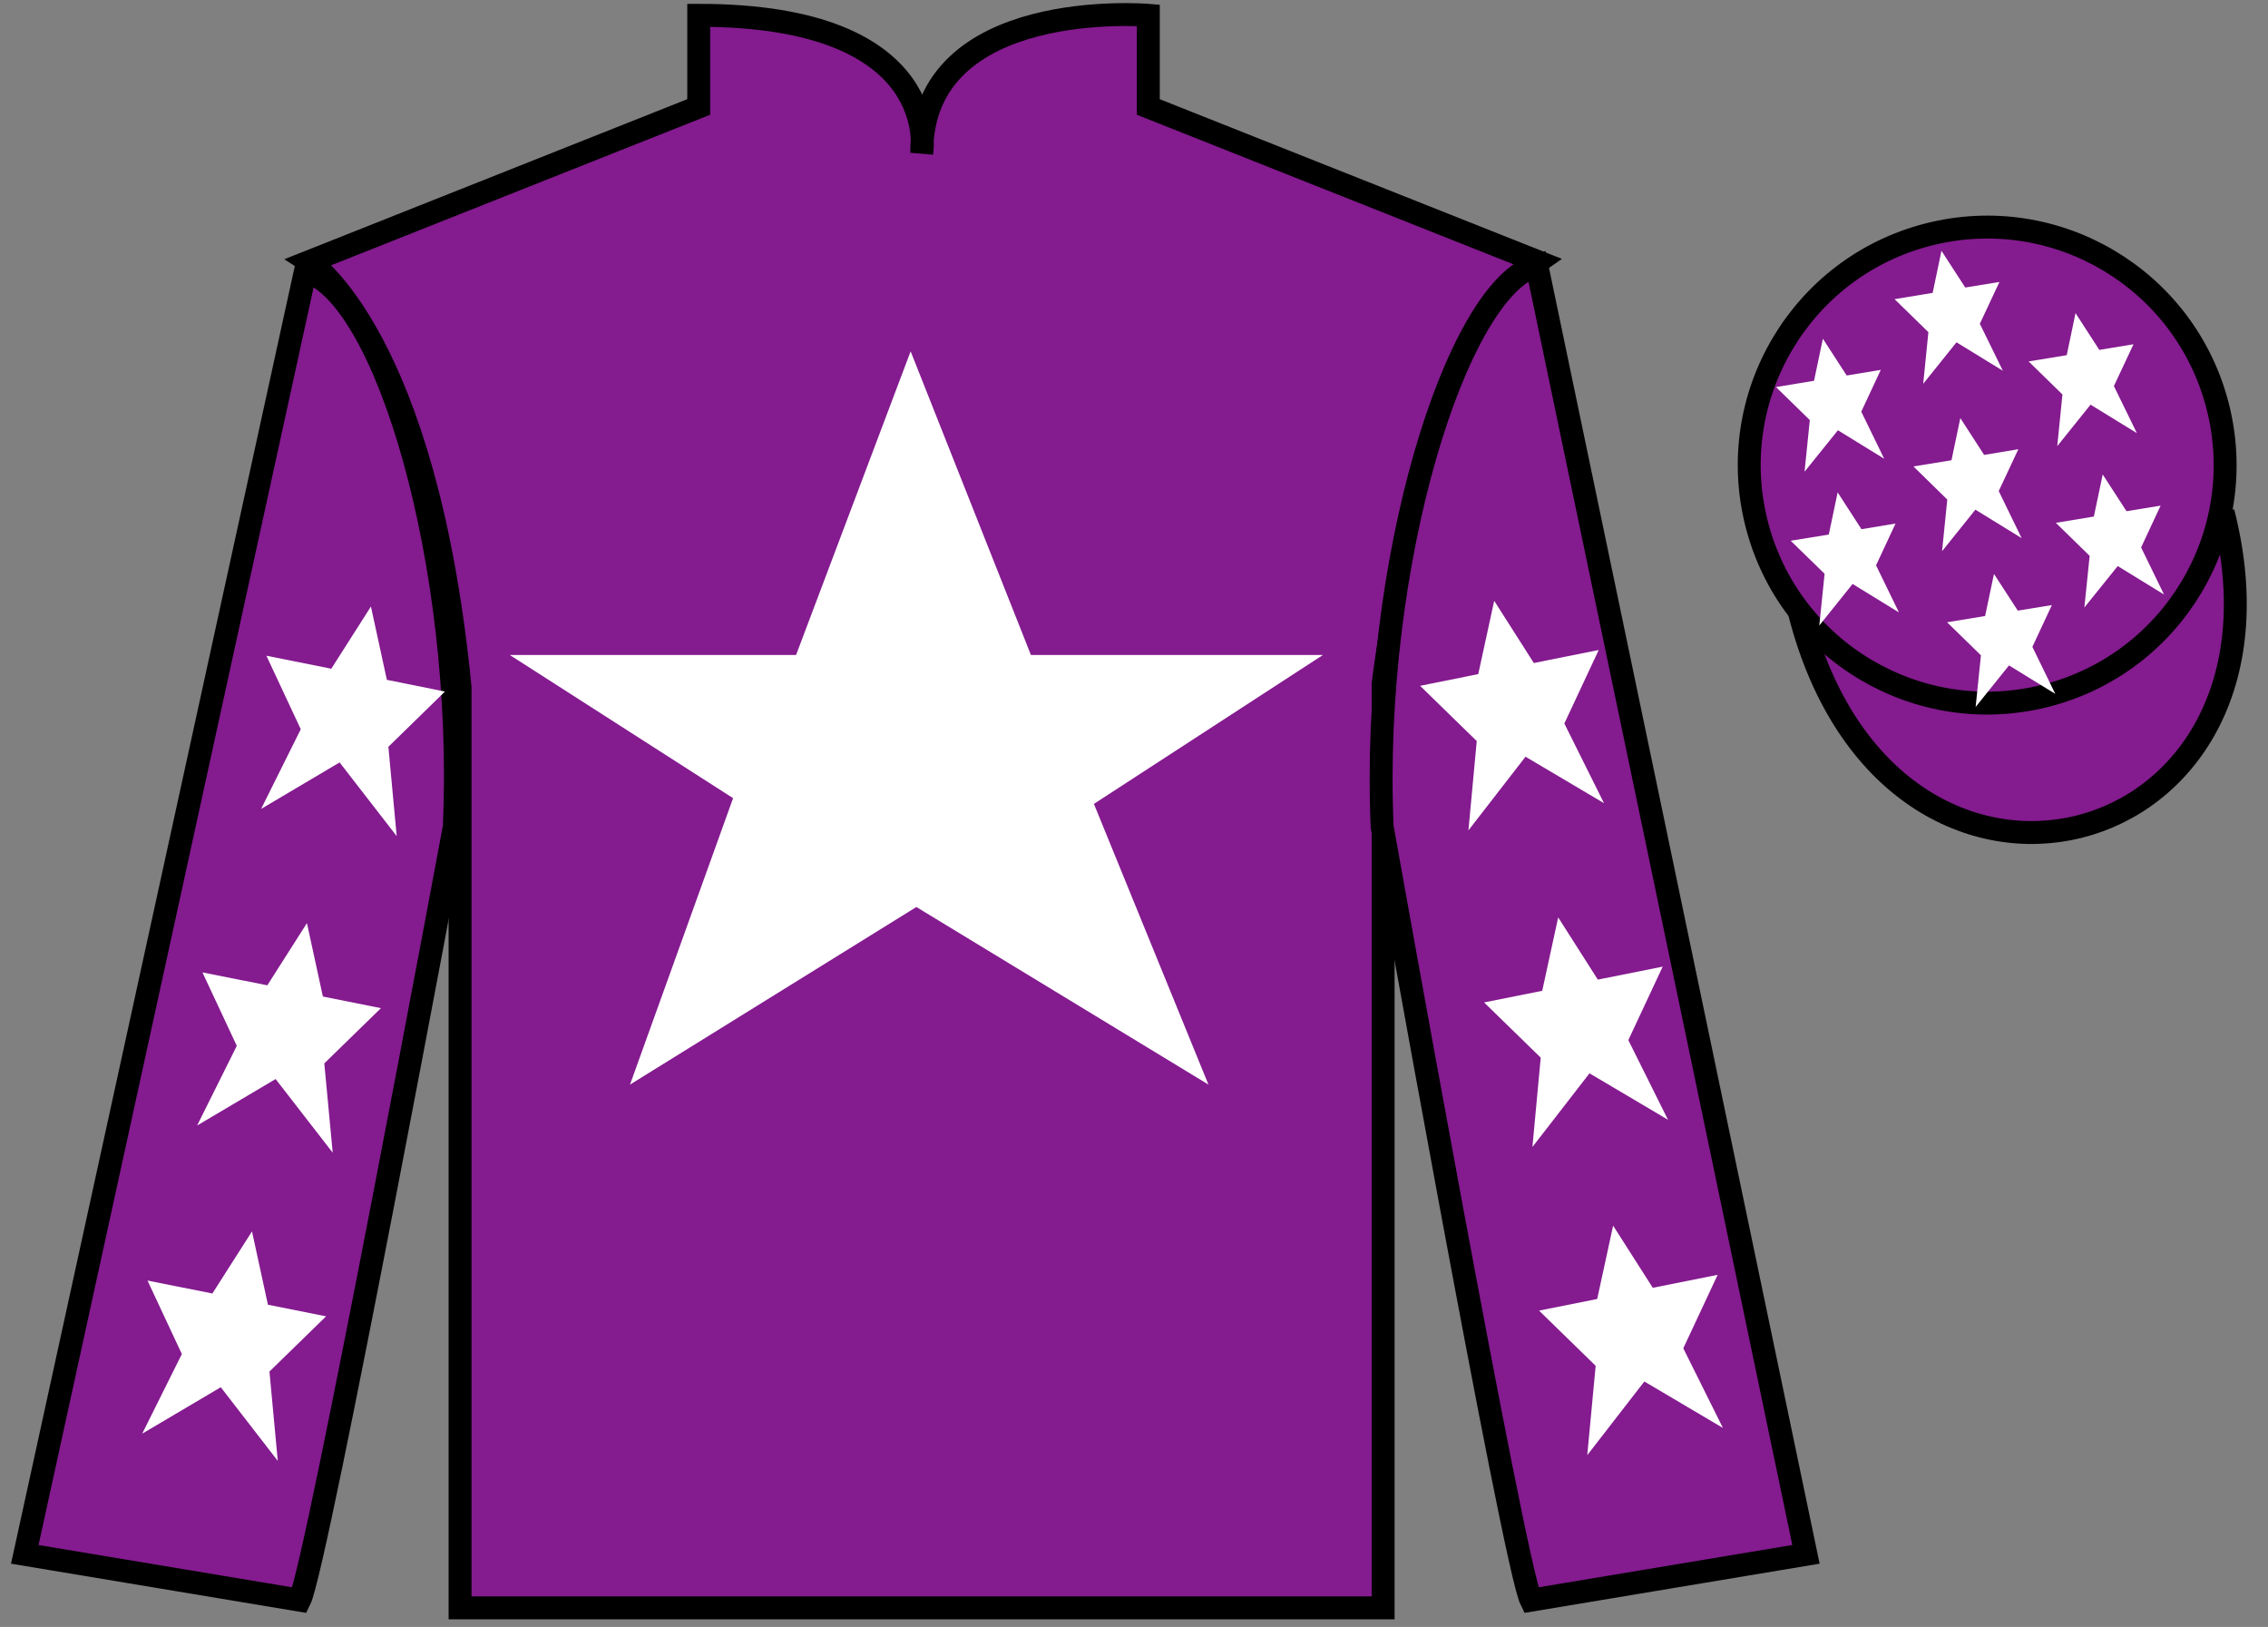
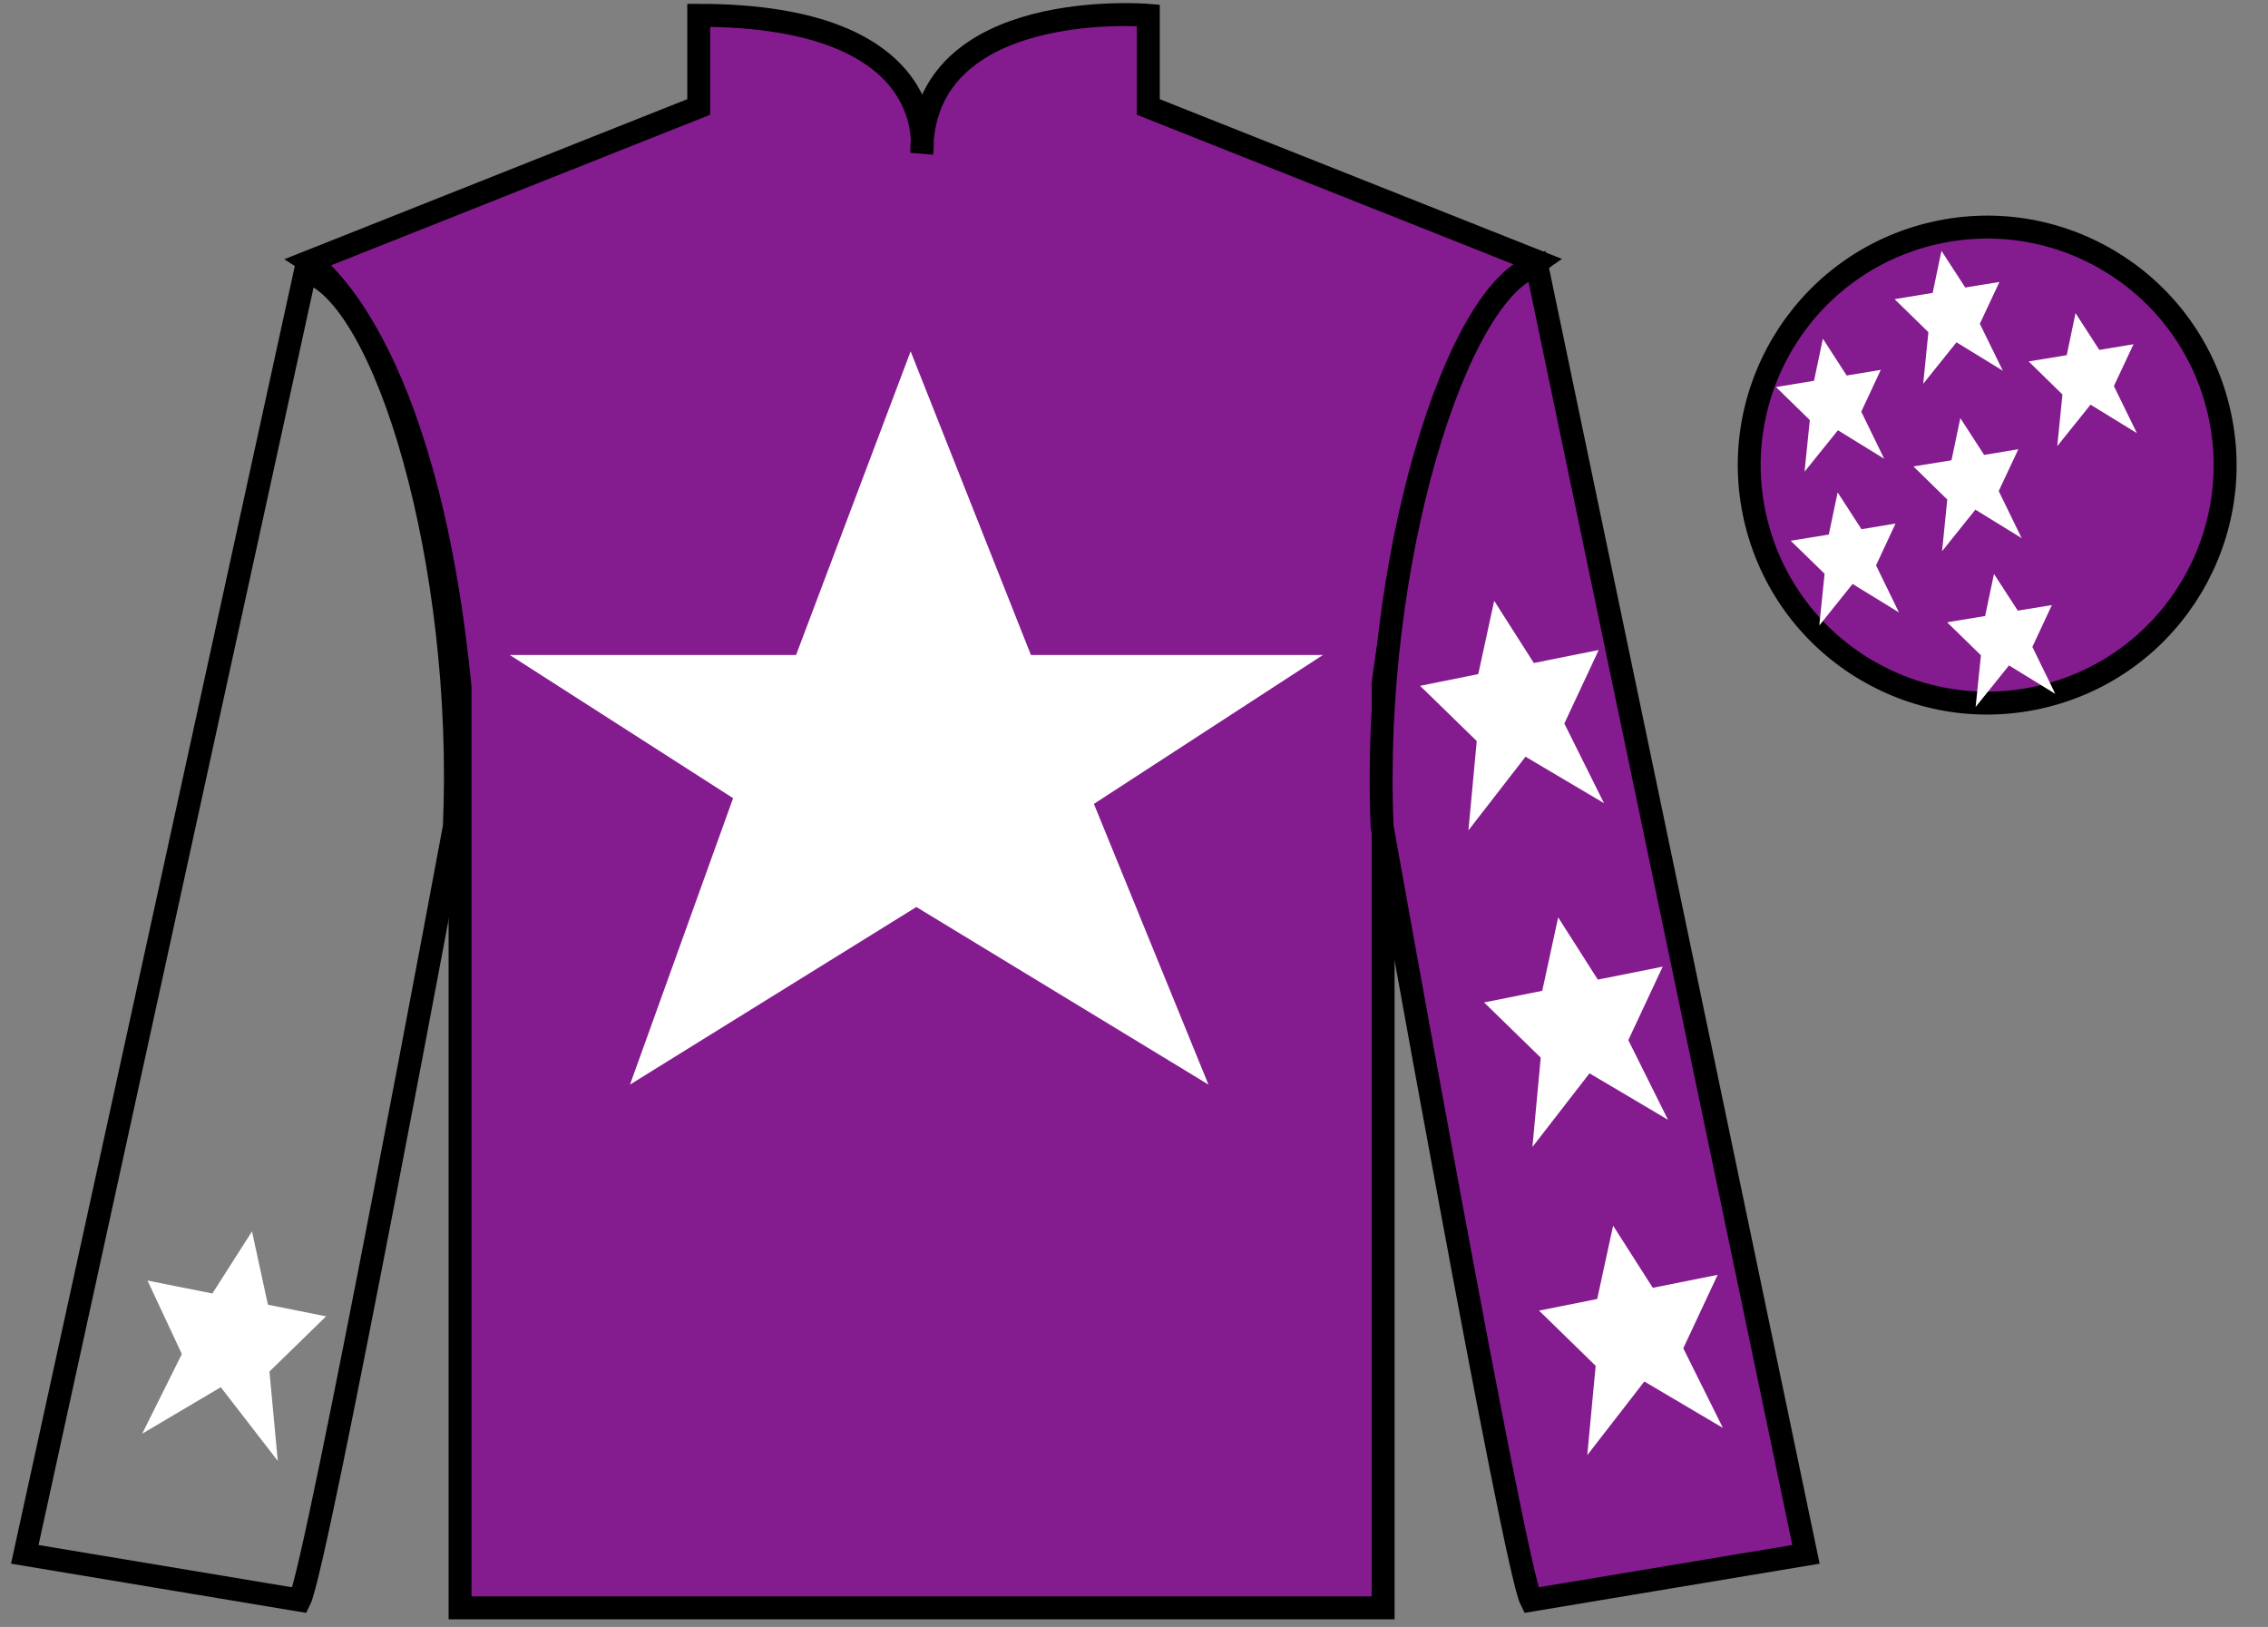
<svg xmlns="http://www.w3.org/2000/svg" width="99pt" height="71pt" viewBox="0 0 99 71" version="1.1">
  <rect x="0" y="0" width="99" height="71" fill="#808080" stroke="none" />
  <g id="surface0">
    <path style=" stroke:none;fill-rule:nonzero;fill:rgb(51.571%,10.57%,56.193%);fill-opacity:1;" d="M 13.5 11.418 C 13.5 11.418 18.582 14.668 20.082 30 C 20.082 30 20.082 45 20.082 70.168 L 60.375 70.168 L 60.375 29.832 C 60.375 29.832 62.168 14.832 67.125 11.418 L 50.125 4.668 L 50.125 0.668 C 50.125 0.668 40.234 -0.168 40.234 6.668 C 40.234 6.668 41.25 0.668 30.5 0.668 L 30.5 4.668 L 13.5 11.418 " />
    <path style="fill:none;stroke-width:10;stroke-linecap:butt;stroke-linejoin:miter;stroke:rgb(0%,0%,0%);stroke-opacity:1;stroke-miterlimit:4;" d="M 135 595.82 C 135 595.82 185.82 563.32 200.82 410 C 200.82 410 200.82 260 200.82 8.32 L 603.75 8.32 L 603.75 411.68 C 603.75 411.68 621.68 561.68 671.25 595.82 L 501.25 663.32 L 501.25 703.32 C 501.25 703.32 402.344 711.68 402.344 643.32 C 402.344 643.32 412.5 703.32 305 703.32 L 305 663.32 L 135 595.82 Z M 135 595.82 " transform="matrix(0.1,0,0,-0.1,0,71)" />
-     <path style=" stroke:none;fill-rule:nonzero;fill:rgb(51.571%,10.57%,56.193%);fill-opacity:1;" d="M 13.082 69.832 C 13.832 68.332 19.832 36.082 19.832 36.082 C 20.332 24.582 16.832 12.832 13.332 11.832 L 1.082 67.832 L 13.082 69.832 " />
    <path style="fill:none;stroke-width:10;stroke-linecap:butt;stroke-linejoin:miter;stroke:rgb(0%,0%,0%);stroke-opacity:1;stroke-miterlimit:4;" d="M 130.82 11.68 C 138.32 26.68 198.32 349.18 198.32 349.18 C 203.32 464.18 168.32 581.68 133.32 591.68 L 10.82 31.68 L 130.82 11.68 Z M 130.82 11.68 " transform="matrix(0.1,0,0,-0.1,0,71)" />
    <path style=" stroke:none;fill-rule:nonzero;fill:rgb(51.571%,10.57%,56.193%);fill-opacity:1;" d="M 78.832 67.832 L 67.082 11.582 C 63.582 12.582 59.832 24.582 60.332 36.082 C 60.332 36.082 66.082 68.332 66.832 69.832 L 78.832 67.832 " />
    <path style="fill:none;stroke-width:10;stroke-linecap:butt;stroke-linejoin:miter;stroke:rgb(0%,0%,0%);stroke-opacity:1;stroke-miterlimit:4;" d="M 788.32 31.68 L 670.82 594.18 C 635.82 584.18 598.32 464.18 603.32 349.18 C 603.32 349.18 660.82 26.68 668.32 11.68 L 788.32 31.68 Z M 788.32 31.68 " transform="matrix(0.1,0,0,-0.1,0,71)" />
-     <path style="fill-rule:nonzero;fill:rgb(51.571%,10.57%,56.193%);fill-opacity:1;stroke-width:10;stroke-linecap:butt;stroke-linejoin:miter;stroke:rgb(0%,0%,0%);stroke-opacity:1;stroke-miterlimit:4;" d="M 785.508 442.578 C 825.234 286.953 1009.18 334.531 970.391 486.523 " transform="matrix(0.1,0,0,-0.1,0,71)" />
    <path style=" stroke:none;fill-rule:nonzero;fill:rgb(100%,100%,100%);fill-opacity:1;" d="M 39.75 15.332 L 34.75 28.582 L 22.25 28.582 L 32 34.832 L 27.5 47.332 L 40 39.582 L 52.75 47.332 L 47.75 35.082 L 57.75 28.582 L 45 28.582 L 39.75 15.332 " />
    <path style=" stroke:none;fill-rule:nonzero;fill:rgb(51.571%,10.57%,56.193%);fill-opacity:1;" d="M 89.309 30.359 C 94.867 28.941 98.223 23.289 96.805 17.73 C 95.387 12.172 89.734 8.816 84.176 10.234 C 78.617 11.652 75.262 17.309 76.68 22.867 C 78.098 28.422 83.754 31.777 89.309 30.359 " />
    <path style="fill:none;stroke-width:10;stroke-linecap:butt;stroke-linejoin:miter;stroke:rgb(0%,0%,0%);stroke-opacity:1;stroke-miterlimit:4;" d="M 893.086 406.406 C 948.672 420.586 982.227 477.109 968.047 532.695 C 953.867 588.281 897.344 621.836 841.758 607.656 C 786.172 593.477 752.617 536.914 766.797 481.328 C 780.977 425.781 837.539 392.227 893.086 406.406 Z M 893.086 406.406 " transform="matrix(0.1,0,0,-0.1,0,71)" />
-     <path style=" stroke:none;fill-rule:nonzero;fill:rgb(100%,100%,100%);fill-opacity:1;" d="M 13.398 40.285 L 11.668 43 L 8.836 42.434 L 10.336 45.641 L 8.605 49.117 L 12.031 47.09 L 14.523 50.305 L 14.156 46.406 L 16.629 43.996 L 14.094 43.488 L 13.398 40.285 " />
    <path style=" stroke:none;fill-rule:nonzero;fill:rgb(100%,100%,100%);fill-opacity:1;" d="M 11 53.738 L 9.27 56.449 L 6.438 55.883 L 7.938 59.09 L 6.207 62.566 L 9.637 60.539 L 12.125 63.754 L 11.762 59.855 L 14.234 57.445 L 11.695 56.938 L 11 53.738 " />
-     <path style=" stroke:none;fill-rule:nonzero;fill:rgb(100%,100%,100%);fill-opacity:1;" d="M 16.191 26.469 L 14.461 29.184 L 11.629 28.617 L 13.129 31.824 L 11.398 35.301 L 14.824 33.273 L 17.316 36.488 L 16.953 32.59 L 19.422 30.18 L 16.887 29.668 L 16.191 26.469 " />
    <path style=" stroke:none;fill-rule:nonzero;fill:rgb(100%,100%,100%);fill-opacity:1;" d="M 68.016 40.035 L 69.746 42.75 L 72.578 42.184 L 71.078 45.391 L 72.809 48.867 L 69.383 46.84 L 66.891 50.055 L 67.254 46.156 L 64.781 43.746 L 67.32 43.238 L 68.016 40.035 " />
    <path style=" stroke:none;fill-rule:nonzero;fill:rgb(100%,100%,100%);fill-opacity:1;" d="M 70.414 53.488 L 72.145 56.199 L 74.977 55.633 L 73.477 58.84 L 75.207 62.316 L 71.777 60.289 L 69.285 63.504 L 69.652 59.605 L 67.18 57.195 L 69.719 56.688 L 70.414 53.488 " />
    <path style=" stroke:none;fill-rule:nonzero;fill:rgb(100%,100%,100%);fill-opacity:1;" d="M 65.223 26.219 L 66.953 28.934 L 69.785 28.367 L 68.285 31.574 L 70.016 35.051 L 66.59 33.023 L 64.098 36.238 L 64.461 32.34 L 61.988 29.93 L 64.527 29.418 L 65.223 26.219 " />
    <path style=" stroke:none;fill-rule:nonzero;fill:rgb(100%,100%,100%);fill-opacity:1;" d="M 87.039 25.047 L 86.652 26.883 L 84.992 27.156 L 86.469 28.598 L 86.238 30.852 L 87.695 29.039 L 89.715 30.281 L 88.715 28.23 L 89.566 26.406 L 88.078 26.648 L 87.039 25.047 " />
    <path style=" stroke:none;fill-rule:nonzero;fill:rgb(100%,100%,100%);fill-opacity:1;" d="M 90.598 13.664 L 90.215 15.5 L 88.551 15.773 L 90.027 17.215 L 89.801 19.469 L 91.254 17.66 L 93.277 18.902 L 92.273 16.848 L 93.129 15.023 L 91.637 15.27 L 90.598 13.664 " />
-     <path style=" stroke:none;fill-rule:nonzero;fill:rgb(100%,100%,100%);fill-opacity:1;" d="M 91.785 20.707 L 91.398 22.543 L 89.738 22.816 L 91.215 24.258 L 90.984 26.512 L 92.441 24.703 L 94.461 25.945 L 93.461 23.891 L 94.312 22.066 L 92.824 22.309 L 91.785 20.707 " />
    <path style=" stroke:none;fill-rule:nonzero;fill:rgb(100%,100%,100%);fill-opacity:1;" d="M 79.57 14.781 L 79.184 16.617 L 77.523 16.891 L 79 18.332 L 78.77 20.586 L 80.227 18.777 L 82.246 20.02 L 81.246 17.965 L 82.098 16.141 L 80.609 16.387 L 79.57 14.781 " />
    <path style=" stroke:none;fill-rule:nonzero;fill:rgb(100%,100%,100%);fill-opacity:1;" d="M 85.57 18.246 L 85.184 20.086 L 83.523 20.355 L 85 21.801 L 84.773 24.055 L 86.227 22.242 L 88.246 23.484 L 87.246 21.43 L 88.102 19.605 L 86.609 19.852 L 85.57 18.246 " />
    <path style=" stroke:none;fill-rule:nonzero;fill:rgb(100%,100%,100%);fill-opacity:1;" d="M 80.215 21.488 L 79.828 23.328 L 78.164 23.598 L 79.645 25.039 L 79.414 27.297 L 80.867 25.484 L 82.891 26.727 L 81.891 24.672 L 82.742 22.848 L 81.254 23.094 L 80.215 21.488 " />
    <path style=" stroke:none;fill-rule:nonzero;fill:rgb(100%,100%,100%);fill-opacity:1;" d="M 84.746 10.945 L 84.363 12.781 L 82.699 13.055 L 84.176 14.496 L 83.949 16.75 L 85.402 14.938 L 87.426 16.18 L 86.422 14.129 L 87.277 12.305 L 85.785 12.547 L 84.746 10.945 " />
  </g>
</svg>